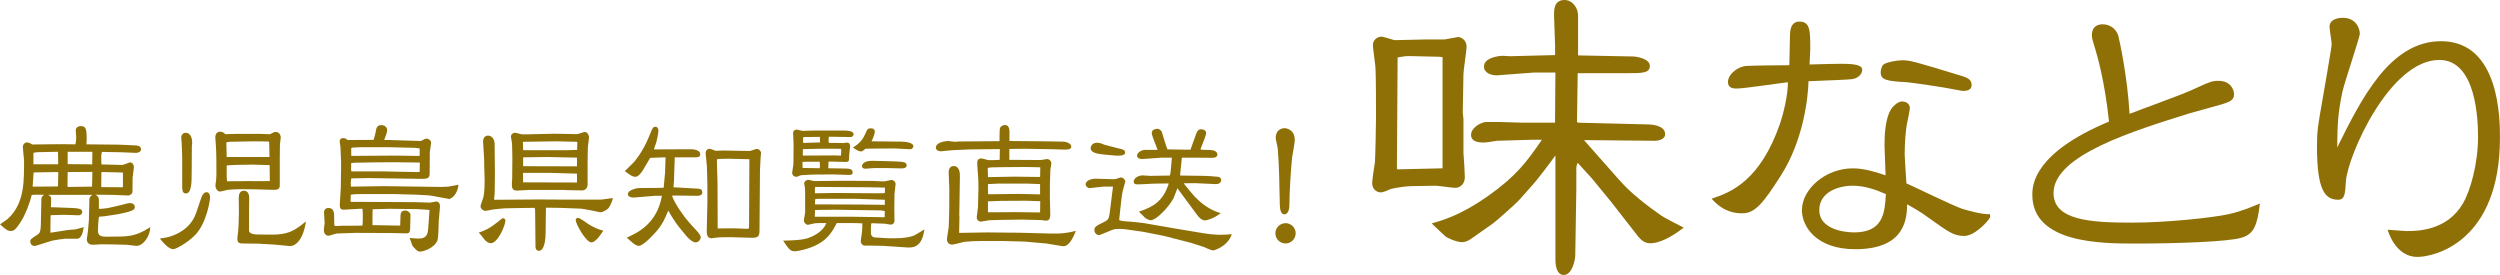
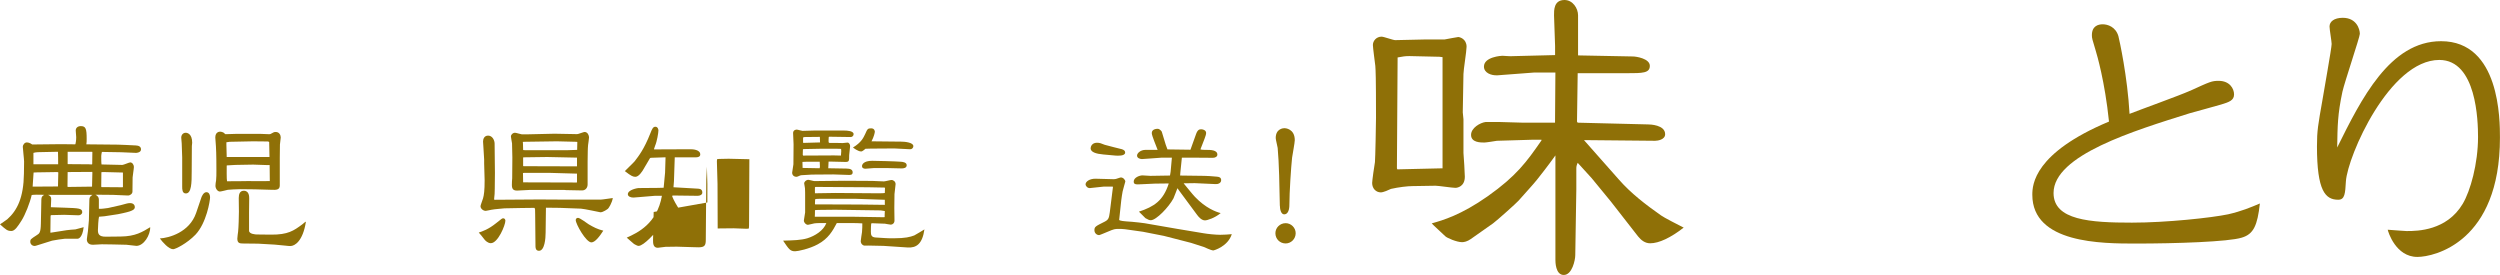
<svg xmlns="http://www.w3.org/2000/svg" id="_レイヤー_1" viewBox="0 0 473.4 52.07">
  <defs>
    <style>.cls-1{fill:#8f7007;stroke-width:0px;}</style>
  </defs>
  <path class="cls-1" d="M4.56,30.57c0-.45-.24-2.37-.24-2.76,0-.42.36-.84.75-.84.12,0,.3,0,.75.21.03.03.24.18.27.18l5.52-.06,2.58.03.09-.03c.15-.63.15-1.17.15-1.32,0-.21-.09-1.08-.09-1.26,0-.54.42-.84.96-.84.96,0,1.11.54,1.11,2.4,0,.48,0,.66-.06,1.05l5.97.06,1.56.06c.27,0,1.56.06,1.83.09.51.03.99.18.99.75,0,.6-.84.66-.93.66l-2.82-.12-3.54-.06h-.12c-.06.33-.12.54-.12.78,0,.6,0,1.35.06,1.59l3.93.09c.24,0,1.29-.48,1.5-.48.36,0,.69.39.69.9,0,.33-.24,1.68-.24,1.95l-.03,2.7c0,.39-.48.75-.87.72l-2.82-.12-3.33-.03c.33.18.66.39.66.99v1.68c.27.06,1.56-.12,1.74-.15l2.4-.54c.24-.06.87-.24,1.11-.3.21-.06.45-.09.66-.09.72,0,.9.48.9.75,0,.51-.6.69-1.02.84s-2.1.51-2.16.51l-2.55.39c-.15.03-.3.03-1.05.09-.12.39-.21,2.1-.21,2.52,0,.66.12,1.29,1.53,1.26l2.79-.03c2.79-.03,4.11-.87,5.58-1.77.03,1.53-1.23,3.54-2.61,3.54-.3,0-1.62-.21-1.89-.21l-2.52-.06-2.13-.03c-.06,0-1.47.09-1.71.09-1.08,0-1.14-.81-1.14-1.02,0-.18.18-1.26.21-1.56l.18-2.04.09-3.87c0-.57.21-.69.6-.96h-8.43c.36.18.63.3.6.9l-.06,1.44,2.64.09c2.64.09,3.3.12,3.3.84,0,.39-.39.6-.69.6l-2.73-.09-2.52.06c-.06.12-.06.18-.06.57l-.03,2.7.03.06,3.06-.48c.15-.03,1.44-.15,1.65-.15.27-.06,1.35-.36,1.56-.42-.24,2.1-1.05,2.19-1.14,2.19h-2.43c-.18,0-2.07.27-2.4.36l-3.06.96c-.54.18-1.08-.21-1.08-.75,0-.45.09-.51,1.2-1.23.54-.33.78-.48.81-2.25l.09-4.47c0-.6.21-.72.54-.93-.99-.06-2.13-.03-2.37.03-.33,1.47-1.23,3.75-1.92,4.83s-1.26,1.98-1.92,1.98c-.75,0-.99-.21-2.16-1.26.21-.15,1.2-.81,1.38-.96,1.89-1.68,3.09-4.11,3.15-8.64l.03-2.31ZM10.98,35.31l.06-2.67-.18-.06-3.84.06-.66.03-.18,2.67,4.8-.03ZM11.01,31.11c0-.3,0-2.13-.03-2.37h-.09l-2.91.06c-.39,0-1.23,0-1.65.15v2.16h4.68ZM12.84,35.4l4.59-.06.06-2.55v-.15l-.03-.09-4.65.03-.03,2.73.06.09ZM12.84,31.08l3.99.03.54.03.09-.06.03-2.31-.12-.03h-4.56v2.28l.03.06ZM19.23,35.43l3.99.03.06-.06v-2.73l-3.57-.09c-.24,0-.36,0-.51.03l-.03,2.73.06.09Z" />
  <path class="cls-1" d="M38.16,37.32c.06-.12.36-.93.93-.93.54,0,.69.6.69.96,0,.69-.69,4.89-2.76,7.08-1.62,1.68-3.81,2.76-4.23,2.76-.84,0-2.01-1.35-2.52-2.04,1.71-.09,5.61-1.14,6.87-4.83l1.02-3ZM34.41,27.18c0-.09-.09-.93-.09-1.11,0-.57.39-.93.84-.93.27,0,1.23.15,1.23,1.89,0,.09-.06.54-.06.63l-.03,4.8c0,2.16-.03,4.17-1.11,4.17-.69,0-.69-.81-.69-1.26v-5.58l-.09-2.61ZM49.32,25.35c.27,0,1.35.06,1.56.06.09,0,.27,0,.33-.03.6-.33.69-.39.99-.39.72,0,.96.63.96,1.05,0,.21-.15,1.14-.15,1.32l-.03,2.52v5.25c0,.87-.75.84-1.56.81l-3.15-.09-2.76-.03c-.66,0-2.13.09-2.37.12-.24.06-1.29.33-1.5.33-.45,0-.84-.57-.84-1.08,0-.27.06-.75.12-1.02.06-.54.06-1.2.06-1.89s0-3.21-.09-4.56c0-.27-.12-1.44-.12-1.68,0-1.05.75-1.11.93-1.11.21,0,.45.09.63.18.06.03.3.3.36.3l2.04-.06h4.59ZM42.93,29.73h8.1l-.06-2.82-.18-.12-2.88-.03-4.41.09-.63.09v.48l.06,2.31ZM50.61,31.26l-2.67-.09-3.36.06-1.59.09-.06.03c0,.48-.03,2.61.06,2.97.6.03,3.33-.03,3.9-.03.66,0,3.6.03,4.2,0,0-.15-.03-2.85-.03-3.03h-.45ZM47.16,43.68c0,.66,1.29.72,1.47.72l2.67.03c3.24.03,4.32-.75,5.91-1.92.12-.09.57-.51.72-.54-.57,3.72-2.13,4.62-2.94,4.62-.3,0-.54-.03-.78-.06l-2.19-.21-3.15-.18-2.76-.03c-.69,0-1.17-.03-1.17-.93,0-.21.12-1.14.15-1.32.09-.81.15-2.88.15-3.78l-.03-2.58c0-.75.21-1.38.96-1.38,1.05,0,1.02,1.17,1.02,1.5l-.03,2.64v3.42Z" />
-   <path class="cls-1" d="M73.89,26.52l5.76.18c.12,0,.6-.3.69-.33.09-.03.27-.12.45-.12.39,0,.84.36.84.78,0,.3-.24,1.53-.24,1.8l-.03,4.05c0,.87-.48.99-1.41.99l-10.23-.15-3.21.06c-.12.72-.12.87-.06,1.56l6.24-.09,10.89.15,1.29-.06c.36-.06,1.65-.3,1.95-.36-.27,2.28-1.65,2.7-1.77,2.7s-3.36-.66-3.9-.69l-2.28-.12-4.17-.12h-5.76c-.54,0-1.95,0-2.52.12,0,.12-.03,1.2-.03,1.35l12.24.06,2.79.09c.18,0,.96-.21,1.14-.21.6,0,.81.51.75,1.08l-.24,2.73s-.03,3.06-.24,3.57c-.63,1.47-2.64,2.1-3.3,2.1-.3,0-.48,0-1.38-1.02-.09-.12-.48-1.29-.57-1.56.54.06,1.44.12,1.68.12,1.68,0,1.77-1.08,1.83-2.01l.24-3.33-.06-.09-2.16-.15-5.43-.06-3.12.09-.03,1.26v1.74l4.92.09c.09,0,.24,0,.33-.03.03-.27.03-1.47.06-1.74,0-.42.03-1.08.93-1.08.54,0,.96.54.96.75l-.06,2.64c-.03.96-.42.93-.78.93l-2.85-.06-6.75-.03c-.27,0-3.18.09-3.51.12-.27.03-1.35.42-1.59.42-.57,0-.87-.54-.87-1.05,0-.21.15-1.2.15-1.38,0-.33-.12-1.77-.12-2.07,0-.03.06-.75.81-.75.84,0,1.11.51,1.11,1.53,0,.24.03,1.35.03,1.56,0,.18,0,.33.27.33.21,0,1.08-.06,1.26-.06.24,0,3.66,0,3.81-.03.06-.51.06-1.35.06-1.86,0-.54-.03-.93-.06-1.32h-.45l-2.67.15c-.81.06-1.23.09-1.17-1.08l.18-3,.06-3.99v-.96l-.12-2.76c0-.18-.15-.96-.15-1.11s.09-.63.6-.63c.12,0,.51.03.6.12.03.03.18.24.33.24l4.89-.03c.09-.27.3-.9.39-1.44.12-.75.21-1.35,1.11-1.35.66,0,1.08.48,1.08.93,0,.39-.24,1.02-.57,1.89h1.14ZM66.54,32.46h6.3l2.73.06,3.36.06c.36,0,.39,0,.54-.06l.03-1.74h-.15l-4.62-.06-4.23.03-3.18.06-.81.06-.03,1.23.06.36ZM66.54,29.52l8.37-.06,3.51.06c.78,0,.87.03,1.05-.03v-1.38c-.09-.03-.81-.09-.93-.12l-5.25-.12h-5.01c-.15,0-.87.06-1.02.06-.48,0-.51,0-.75.09v1.35l.03.15Z" />
  <path class="cls-1" d="M93.93,42.27c1.14-.93,1.17-.93,1.35-.93.36,0,.42.33.42.45,0,.84-1.41,4.26-2.76,4.26-.57,0-1.05-.51-1.17-.66-.66-.84-.72-.93-1.11-1.35.72-.24,1.86-.63,3.27-1.77ZM93.69,35.64c0,.18-.03.93-.03,1.08s-.09.81-.09.93c0,.03.03.15.03.18l8.46-.06,5.31.03h6.36c.36,0,1.98-.27,2.31-.3-.15.93-.75,1.86-.9,2.01-.09.09-.93.69-1.44.69-.06,0-3.09-.66-3.69-.69l-4.02-.15-2.61-.03-.06,4.71c0,1.11-.18,3.45-1.26,3.45-.51,0-.66-.39-.66-.81l-.06-6.06c0-.99,0-1.11-.15-1.26l-2.52.03-3.15.06c-.12.03-1.92.15-2.46.27-.18.03-.96.21-1.08.21-.45,0-.99-.39-.99-.9,0-.15.42-1.26.48-1.47.18-.63.3-1.47.3-3.42,0-.51-.09-2.91-.09-3.18v-.75l-.12-1.98c0-.18-.09-1.32-.09-1.44,0-.48.24-1.11.96-1.11.84,0,1.23.93,1.23,1.5l.06,5.55-.03,2.91ZM97.02,29.82l-.06-2.67c0-.09-.21-1.08-.21-1.29,0-.39.36-.72.78-.72.21,0,1.14.3,1.29.3h.93l5.25-.12,3.27.06c.96.03,1.05.03,1.26-.03.18-.03.99-.36,1.17-.36.6,0,.84.69.84,1.02,0,.21-.15,1.23-.18,1.44-.03.42-.06.75-.06,1.11l-.03,2.07v4.29c0,.66-.42,1.14-1.05,1.14l-3-.06-.33-.03h-6.66c-.39,0-1.98.12-2.31.12-.75,0-.99-.33-.99-1.08,0-.48.03-.93.06-1.23l.03-3.96ZM99.06,28.41l.36.03h8.04l1.83-.06.03-1.5-.21-.03-3.66-.09-6.27.09-.18.03.03.3.03,1.23ZM99.06,34.53l10.11.03.09-.03v-1.65l-5.34-.15h-4.59l-.3.03.03,1.77ZM99.12,31.47l10.14.03v-1.65l-5.64-.12-4.41.06-.15.03v1.59l.06.06ZM111.99,45.9c-1.02,0-2.97-3.48-2.97-4.23,0-.12.09-.42.42-.42.39,0,1.74,1.05,2.04,1.23.93.54,1.59.9,2.76,1.2-.69,1.08-1.56,2.22-2.25,2.22Z" />
-   <path class="cls-1" d="M131.91,43.68c.27.27.78.9.78,1.23,0,.51-.48.99-.96.99-.72,0-1.68-1.11-1.8-1.26l-1.47-1.8c-.51-.63-1.5-2.19-1.92-2.97-.69,1.71-1.2,2.73-2.13,3.81-.18.21-2.49,2.88-3.48,2.88-.09,0-.24,0-.87-.36-.12-.06-1.14-1.02-1.38-1.2,2.07-.93,5.73-2.64,6.66-7.92h-1.38l-2.88.24c-.18.03-.96.09-1.14.09-.51,0-1.05-.21-1.05-.63,0-.87,1.89-1.17,1.98-1.17l3.63-.03,1.17-.03.27-2.85.09-2.91h-.12l-2.67.09-.15.06-1.29,2.19c-.12.21-.81,1.35-1.47,1.35-.42,0-.75-.09-2.01-1.08.27-.3,1.62-1.56,1.86-1.86.81-1.05,1.8-2.34,2.94-5.22.36-.93.54-1.32.99-1.32s.57.51.57.69c0,.42-.27,2.1-.63,2.91l-.21.63.03.06,6.87-.03c.42,0,1.86.06,1.86.99,0,.45-.48.54-.78.54h-4.05l-.15,4.53-.09,1.14,4.71.27c.48.03.75.24.75.75,0,.39-.45.6-.87.6l-4.77-.06-.06.18c.57,1.47,2.19,3.81,3.27,5.01l1.35,1.47ZM133.95,38.34v-3.48l-.09-3.3c0-.39-.24-2.16-.24-2.52,0-.66.42-.87.75-.87.21,0,1.05.39,1.23.39.21,0,1.08-.06,1.26-.06.81,0,4.98.09,5.1.09.21,0,1.11-.39,1.32-.39.54,0,.84.51.84.78,0,.12-.09.66-.09.78l-.12,2.46-.09,11.34c0,1.08-.18,1.47-1.38,1.47-.36,0-.78-.03-1.14-.03l-3-.09c-.09,0-1.92.03-2.1.03-.24,0-1.26.18-1.47.18-.9,0-.9-.9-.9-1.44l.12-5.34ZM135.9,43.26l3-.03c.36,0,2.07.09,2.46.09.21,0,.3-.03.45-.06l.03-.6.06-12.51-3.93-.09c-.21,0-1.26.03-1.47.03-.3,0-.42,0-.72.06-.03.27-.03.3-.03.42l.12,4.26.03,8.43Z" />
+   <path class="cls-1" d="M131.91,43.68c.27.27.78.9.78,1.23,0,.51-.48.99-.96.99-.72,0-1.68-1.11-1.8-1.26l-1.47-1.8c-.51-.63-1.5-2.19-1.92-2.97-.69,1.71-1.2,2.73-2.13,3.81-.18.21-2.49,2.88-3.48,2.88-.09,0-.24,0-.87-.36-.12-.06-1.14-1.02-1.38-1.2,2.07-.93,5.73-2.64,6.66-7.92h-1.38l-2.88.24c-.18.03-.96.09-1.14.09-.51,0-1.05-.21-1.05-.63,0-.87,1.89-1.17,1.98-1.17l3.63-.03,1.17-.03.27-2.85.09-2.91h-.12l-2.67.09-.15.06-1.29,2.19c-.12.21-.81,1.35-1.47,1.35-.42,0-.75-.09-2.01-1.08.27-.3,1.62-1.56,1.86-1.86.81-1.05,1.8-2.34,2.94-5.22.36-.93.54-1.32.99-1.32s.57.51.57.69c0,.42-.27,2.1-.63,2.91l-.21.63.03.06,6.87-.03c.42,0,1.86.06,1.86.99,0,.45-.48.54-.78.54h-4.05l-.15,4.53-.09,1.14,4.71.27c.48.03.75.24.75.75,0,.39-.45.6-.87.6l-4.77-.06-.06.18c.57,1.47,2.19,3.81,3.27,5.01l1.35,1.47ZM133.95,38.34v-3.48l-.09-3.3l-.12,2.46-.09,11.34c0,1.08-.18,1.47-1.38,1.47-.36,0-.78-.03-1.14-.03l-3-.09c-.09,0-1.92.03-2.1.03-.24,0-1.26.18-1.47.18-.9,0-.9-.9-.9-1.44l.12-5.34ZM135.9,43.26l3-.03c.36,0,2.07.09,2.46.09.21,0,.3-.03.45-.06l.03-.6.06-12.51-3.93-.09c-.21,0-1.26.03-1.47.03-.3,0-.42,0-.72.06-.03.27-.03.3-.03.42l.12,4.26.03,8.43Z" />
  <path class="cls-1" d="M152.46,37.11c0-.39,0-1.11-.03-1.47,0-.15-.15-.78-.15-.9,0-.33.36-.69.81-.69.18,0,.93.24,1.11.24l5.7-.06,5.31.03c.33,0,1.86.09,2.16.09.24,0,1.23-.27,1.44-.27.39,0,.78.33.78.78,0,.3-.21,1.62-.21,1.89l-.03,2.55v.15l.03,2.34c0,.45-.36.75-.69.75-.18,0-1.08-.18-1.11-.18l-2.46-.09-.15.06c-.03.33-.06.81-.06,1.53,0,.63.09,1.05.87,1.11l1.92.12c.33.03.84.03,1.62.03,2.07,0,3.03-.24,3.81-.54.33-.15,1.65-.99,1.92-1.14-.39,2.76-1.53,3.54-3.21,3.42l-4.53-.3-2.85-.06c-.12,0-.75.03-.87,0-.54-.21-.6-.66-.6-.84,0-.27.21-1.44.24-1.71.03-.69.09-1.11.06-1.65-.33-.03-1.44-.06-1.77-.06h-3.06c-.78,1.47-1.59,2.94-3.6,4.02-1.59.87-3.78,1.32-4.29,1.32-.93,0-1.17-.36-2.28-2.01,2.01-.06,3.39-.09,4.59-.45,1.44-.45,3.06-1.44,3.6-2.88-.42-.03-2.01,0-2.28.06-.21.03-1.05.27-1.2.27-.39,0-.78-.42-.78-.81,0-.24.24-1.32.24-1.53v-3.12ZM156.93,25.95c-.06.99-.06,1.11.15,1.11.84,0,1.68,0,2.49.03.15,0,.84-.09.93-.09.27,0,.48.36.48.66,0,.27-.18,1.47-.18,1.71,0,1.23,0,1.32-.93,1.29l-2.49-.06h-.48l-.06,1.26,3.42.06c.78,0,1.2.21,1.2.72s-.45.51-.93.48l-2.73-.09-4.05.03s-1.95.12-2.04.12c-.27.03-.63.3-.9.3-.45,0-.81-.3-.81-.78,0-.24.24-1.35.24-1.59,0-.6.03-3.24.03-3.78,0-.33-.09-1.83-.09-2.13,0-.57.51-.66.69-.66s.93.24,1.08.24c.36,0,1.92-.06,2.25-.06h5.61c.6,0,1.83.06,1.83.69,0,.33-.3.54-.54.54l-4.08-.06-.09.06ZM155.19,31.86c.09-.18.09-.3.03-1.23h-2.55c-.39,0-.54.03-.72.03,0,.18.03.99.03,1.14l3.21.06ZM152.07,29.46l5.88-.03,1.29.03c.03-.18.06-.72.06-.84,0-.06-.03-.36-.03-.42-.18-.03-.54-.03-.75-.03h-3.33l-3.06.06-.09.09-.03.99.06.15ZM152.1,27.06l3.18-.09-.03-1.05-2.85.03q-.27,0-.33.12v.87l.03.12ZM161.43,41.04l5.76.09c.24,0,.27,0,.33-.03v-.39l.03-.75-.78-.12-8.25-.12h-.84l-2.73.03-.57.03-.06.06c.03.21-.03,1.05-.03,1.2h7.14ZM167.58,35.58l-.06-.06-3.12-.06-9.21-.06h-.75l-.12.06c0,.18-.03.96,0,1.14.87-.03,2.94-.06,3.84-.06,1.26,0,6.81.06,7.95.06.18,0,1.38,0,1.44-.06l.03-.96ZM154.35,38.7l8.49.03,4.71.06v-.96l-5.4-.18h-7.08c-.51,0-.57.03-.72.09l-.03.84.03.12ZM164.91,28.14c-.15,0-.84.03-1.02.03-.6.51-.72.51-.84.51-.6,0-1.5-.72-1.53-.75,1.59-.96,1.98-1.86,2.31-2.55.42-.96.48-1.08,1.14-1.08s.69.6.69.63c0,.18-.18.99-.63,1.83l5.64.06c.63,0,2.28.15,2.28.84,0,.39-.33.63-.63.6l-2.97-.15-4.44.03ZM165.42,31.83c-.24,0-1.32.12-1.53.12-.3,0-.66-.09-.66-.51,0-.24.24-.99,1.92-.99.54,0,4.44.09,5.49.18.36.03,1.05.12,1.05.66s-.63.6-.93.6c-.42,0-2.19-.06-2.55-.06h-2.79Z" />
-   <path class="cls-1" d="M197.79,26.76l3.45.06c.72,0,1.62.36,1.62.93,0,.6-.84.6-1.56.57l-2.04-.06-5.13-.09-2.67.03h-.33v2.07l5.94.03c.15-.03,1.08-.18,1.2-.18.42,0,.81.36.81.81,0,.21-.18,1.05-.18,1.23l-.09,2.7v2.88l.06,2.46c.03.72.03,1.59-.78,1.59-.15,0-.87-.12-1.02-.12l-3.54-.09-4.02.06c-.45,0-1.74.03-2.19.06-.24.03-1.35.27-1.59.27-.3,0-.78-.27-.78-.81,0-.3.24-1.77.24-1.89l.09-3.69-.03-1.65-.18-2.49c-.06-.75-.09-1.44.78-1.44.21,0,1.2.33,1.41.33.33,0,1.74-.03,2.04-.06l.03-2.04-5.67.06-3.33.15c-.33,0-1.83.21-2.13.21-.84,0-.99-.51-.99-.69,0-1.11,2.13-1.26,2.28-1.26.21,0,1.14.15,1.35.15.12,0,.69-.06.81-.06l7.62-.06c0-.39,0-1.98.06-2.31.03-.42.51-.75.96-.75.81,0,.87.84.87,1.47,0,.24-.03,1.35,0,1.56l6.63.06ZM186.93,44.01l6.03.06,5.88.15c2.16.06,3.09-.06,4.89-.51-.39.99-1.2,2.91-2.34,2.91-.18,0-.36-.03-.72-.09l-2.52-.42-4.08-.36-4.44-.12h-3.45c-1.35,0-2.64.06-3.51.15-.39.06-2.01.54-2.37.54-.75,0-.99-.63-.99-.96,0-.36.3-1.98.33-2.31.12-2.13.12-5.04.12-7.2,0-.51-.12-2.76-.12-3.24,0-.6.3-1.17.93-1.17,1.2,0,1.2,1.47,1.2,1.95,0,1.17-.12,6.27-.12,7.29,0,.06.03.33.03.39l-.06,3.03c.3,0,1.47-.03,1.83-.03l3.48-.06ZM191.97,33.45l4.98.06c.03-.27.03-1.56.03-1.83l-2.73-.06-4.2.03c-2.28.03-2.55.03-3.03.15l.03.45.03,1.29,4.89-.09ZM193.17,36.72l3.78.09v-1.95l-2.34-.09h-5.67l-1.86.09v1.29l.03.63,6.06-.06ZM192.48,40.17l4.47.06c.03-1.59.03-1.77.03-2.13l-2.79-.09-4.68.03c-.18,0-2.01.06-2.43.09v2.07l5.4-.03Z" />
  <path class="cls-1" d="M225.54,45.99l-5.13-1.32-3.96-.78-3.39-.48c-.33-.06-.93-.06-1.26-.06-.66,0-.81,0-2.07.54-.09.03-1.47.63-1.59.63-.48,0-.9-.39-.9-.93,0-.66.21-.75,1.95-1.62.69-.36.81-.63.96-1.77l.6-4.8-.06-.06h-1.74l-2.52.27c-.54.06-.87-.45-.87-.69,0-.54.75-1.08,1.86-1.08.42,0,2.88.09,3.39.09.42,0,.51-.03,1.29-.3.06-.03.09-.03.15-.03.45,0,.84.48.84.78,0,.03-.45,1.56-.51,1.86-.21,1.17-.27,1.59-.66,5.43.33.15.54.21,2.43.33.66.06,1.83.18,2.4.27l6.24,1.08,4.86.81c.84.15,2.34.3,3.21.3.72,0,1.56-.06,2.19-.12-.72,2.31-3.36,3.09-3.54,3.09-.3,0-1.68-.63-1.74-.66l-2.43-.78ZM208.92,29.25c-1.38-.12-2.4-.45-2.4-1.17,0-.3.24-1.05,1.2-1.05.51,0,.81.12,1.47.39.27.09,3.24.84,3.27.84.42.15.6.33.6.63,0,.69-1.44.6-1.83.57l-2.31-.21ZM223.26,36.06c-.03-.06-.27-.36-.3-.42-.12.27-.6,1.62-.75,1.92-.9,1.68-3.27,4.14-4.29,4.14-.3,0-.48-.09-1.02-.39-.03-.03-1.05-1.05-1.23-1.23,2.88-.96,4.59-2.07,5.64-5.31l-.06-.03-2.55.03-2.58.12c-1.02.06-1.44.06-1.44-.51,0-.78,1.14-1.17,1.65-1.17.21,0,1.26.09,1.5.09.42,0,3.39-.06,3.72-.06l.12-.72.24-2.67h-1.89l-2.04.15c-.27.03-1.59.12-1.74.12-.3,0-.93-.15-.93-.66,0-.45.66-1.08,1.59-1.08h2.31c-.15-.48-1.11-2.64-1.11-3.18,0-.78.93-.81,1.11-.81.45,0,.78.54.78.54l.75,2.46.33.9,4.35.06.06-.15,1.02-2.85c.3-.81.63-.87.96-.87.45,0,.93.24.93.69,0,.27-.09.54-.3,1.11-.54,1.38-.6,1.53-.78,2.01.33.09.69.09,1.17.09.72,0,2.04,0,2.04.9,0,.39-.42.6-.84.6l-4.14-.03h-1.74l-.3,2.94c0,.06-.03.39-.03.45l4.59.06c.36,0,1.5.06,2.34.15.45.03.84.15.84.66,0,.57-.6.78-1.05.75l-3.96-.18-2.1.03c.3.36,1.77,2.19,2.16,2.58,2.01,2.1,3.93,2.82,4.86,3.06-1.11.93-2.55,1.38-2.97,1.38-.66,0-1.23-.66-1.59-1.17l-3.33-4.5Z" />
  <path class="cls-1" d="M245.35,44.16c0,1.09-.88,1.94-1.9,1.94-1.09,0-1.94-.85-1.94-1.94,0-1.02.85-1.9,1.94-1.9,1.02,0,1.9.85,1.9,1.9ZM242.35,38.96c-.07-3.64-.14-8.06-.41-10.95-.03-.27-.37-1.56-.37-1.87,0-1.8,1.46-1.87,1.67-1.87.1,0,1.94.07,1.94,2.28,0,.48-.44,2.75-.51,3.3-.2,1.84-.51,6.63-.51,8.77,0,.41,0,1.73-.78,1.94-.88.24-1.02-1.12-1.02-1.6Z" />
  <path class="cls-1" d="M277.12,22.57v6.4c.07.73.26,3.89.26,4.49,0,1.85-1.39,2.11-1.78,2.11-.59,0-3.23-.4-3.76-.4l-4.36.07c-.92,0-2.64.2-4.09.53-.4.2-1.45.66-1.91.66-.92,0-1.65-.73-1.65-1.78,0-.4.4-3.3.53-3.96.07-.73.2-7.33.2-8.38,0-7.92-.07-8.91-.13-9.83-.07-.59-.46-3.5-.46-3.96,0-.79.66-1.58,1.65-1.58.4,0,2.18.66,2.57.66.92,0,4.95-.13,5.81-.13h3.56c.4-.07,2.44-.46,2.57-.46.26,0,1.58.33,1.58,1.85,0,.79-.59,4.42-.59,5.15l-.13,7.26.13,1.32ZM264.58,32.07l8.58-.2V10.82l-.59-.07-5.68-.13c-.79,0-1.25.07-2.24.26v.26l-.13,20.72.07.2ZM291.9,26.46h-1.72l-6.73.2c-.4.07-2.05.33-2.38.33-.73,0-2.51,0-2.51-1.45,0-1.32,1.72-2.31,2.77-2.44h2.51l4.55.13h6.07l.07-9.5h-3.96l-7,.53c-1.19.07-2.57-.46-2.57-1.65,0-1.85,3.3-2.05,3.5-2.05.07,0,1.65.13,1.98.07l7.99-.2v-1.72l-.2-5.81c0-.92-.07-2.9,1.98-2.9,1.58,0,2.57,1.58,2.57,2.9v7.59l10.36.2c.66,0,3.23.4,3.23,1.78s-1.39,1.39-4.29,1.39h-9.37l-.13,9.17.13.2,13.33.33c.33,0,3.23.07,3.23,1.85,0,1.06-1.45,1.25-1.91,1.25l-13.46-.13,6.6,7.46c2.31,2.64,5.08,4.75,7.99,6.8.4.33,3.63,1.98,4.29,2.31-2.44,1.91-4.69,2.97-6.34,2.97-.99,0-1.72-.59-2.31-1.32l-5.15-6.6-3.63-4.42-2.64-2.9c-.2.46-.26.66-.26,1.12v3.89l-.2,12.47c0,.92-.59,3.76-2.18,3.76s-1.58-2.57-1.58-2.84v-19.8c-.59.86-1.52,2.05-2.11,2.84-.79,1.06-1.91,2.44-2.64,3.23l-2.24,2.51c-.4.46-4.09,3.76-4.82,4.29l-4.22,2.97c-.66.46-1.25.59-1.65.59-.99,0-2.84-.79-3.17-1.12-.46-.46-2.44-2.24-2.57-2.44,2.11-.59,5.54-1.58,10.62-5.15,5.41-3.83,7.33-6.47,10.16-10.56v-.13Z" />
-   <path class="cls-1" d="M338.96,6.4c.07-1.06.33-2.31,1.78-2.31,2.05,0,2.05,1.72,2.05,5.28,0,.26-.13,2.51-.13,2.84,2.71-.07,4.49-.13,5.94-.13,1.85,0,4.03.07,4.03,1.12,0,.99-.99,1.65-1.85,1.78-.99.13-3.7.2-8.32.4-.07,3.17-.99,11.22-5.21,17.82-3.43,5.41-4.95,7.19-7.33,7.19-1.19,0-3.5-.13-5.81-2.77,3.7-1.19,9.24-3.43,13-14.32.53-1.65,1.45-5.08,1.45-7.72-1.45.13-8.18,1.19-9.77,1.19-.86,0-1.58-.26-1.58-1.25,0-1.45,1.85-2.97,3.63-3.04,1.12-.07,6.73-.13,7.99-.13,0-.86.13-5.02.13-5.94ZM376.78,41.25c-.33.66-2.84,3.43-4.82,3.43s-2.97-.73-6.93-3.56c-1.12-.86-2.51-1.65-3.89-2.44-.07,2.51-.2,8.51-9.83,8.51-7.46,0-10.1-4.36-10.1-7.39,0-3.96,4.42-7.92,9.64-7.92,2.38,0,4.82.86,6.2,1.32,0-.86-.2-4.95-.2-5.54,0-1.39,0-5.41,1.45-7.26.26-.33,1.06-1.19,1.91-1.19.66,0,1.45.4,1.45,1.32,0,.2-.4,2.18-.46,2.44-.4,1.72-.53,4.55-.53,6.27,0,.46.26,4.49.33,5.48,1.52.66,8.78,4.22,10.56,4.82.26.07,3.89,1.19,5.21.99.13.26.13.53,0,.73ZM350.84,35.17c-2.84,0-6.34,1.25-6.34,4.62,0,3.63,4.75,4.22,6.6,4.22,5.61,0,5.81-3.89,6.01-7.26-1.72-.73-3.83-1.58-6.27-1.58ZM371.04,14.25c1.39.4,2.31.73,2.31,1.85,0,.92-.86,1.12-1.58,1.12-.26,0-.59-.07-.86-.13-3.23-.66-8.98-1.45-9.83-1.52-3.89-.2-4.95-.46-4.95-1.85,0-.79.33-1.45.66-1.58.59-.4,2.51-.73,3.43-.73,1.45,0,2.38.26,10.82,2.84Z" />
  <path class="cls-1" d="M414.66,17.22c3.89-1.78,4.16-1.91,5.48-1.91,2.05,0,2.9,1.45,2.9,2.57s-.92,1.45-2.44,1.91c-.86.26-5.02,1.39-5.94,1.65-10.49,3.3-25.8,7.92-25.8,15.11,0,5.15,6.93,5.61,14.85,5.61,6.53,0,15.05-.92,18.21-1.58,2.57-.59,4.29-1.32,6.01-2.05-.46,4.16-1.19,5.81-3.43,6.47-2.51.79-12.54,1.12-20.06,1.12-6.4,0-19.6,0-19.6-9.24,0-1.91.33-7.92,14.52-13.86-.79-7.66-2.31-12.74-2.51-13.4-.66-2.18-.73-2.38-.73-2.97,0-1.72,1.19-2.05,2.05-2.05.92,0,2.44.46,2.97,2.24.2.79,1.72,7.66,2.11,14.72,1.65-.66,9.7-3.56,11.42-4.36Z" />
  <path class="cls-1" d="M455.85,43.75c1.91,0,7.46-.07,10.49-5.15,1.45-2.44,2.9-7.59,2.9-12.67,0-2.97-.26-14.58-7.33-14.58-9.44,0-17.36,18.21-17.69,22.97-.13,2.31-.2,3.5-1.45,3.5-2.44,0-4.03-1.65-4.03-10.1,0-2.97.2-4.03,1.06-8.91.26-1.65,1.72-9.7,1.72-10.49,0-.46-.4-2.77-.4-3.3,0-.92.86-1.65,2.51-1.65,2.57,0,3.23,2.11,3.23,3.04,0,.59-2.9,9.17-3.3,10.96-.92,4.36-.92,6.4-.99,10.56,4.55-9.17,9.97-20.13,19.67-20.13,11.15,0,11.15,14.91,11.15,18.28,0,19.73-12.41,22.57-15.64,22.57-4.09,0-5.54-4.75-5.61-5.15,1.06.07,3.3.26,3.7.26Z" />
</svg>